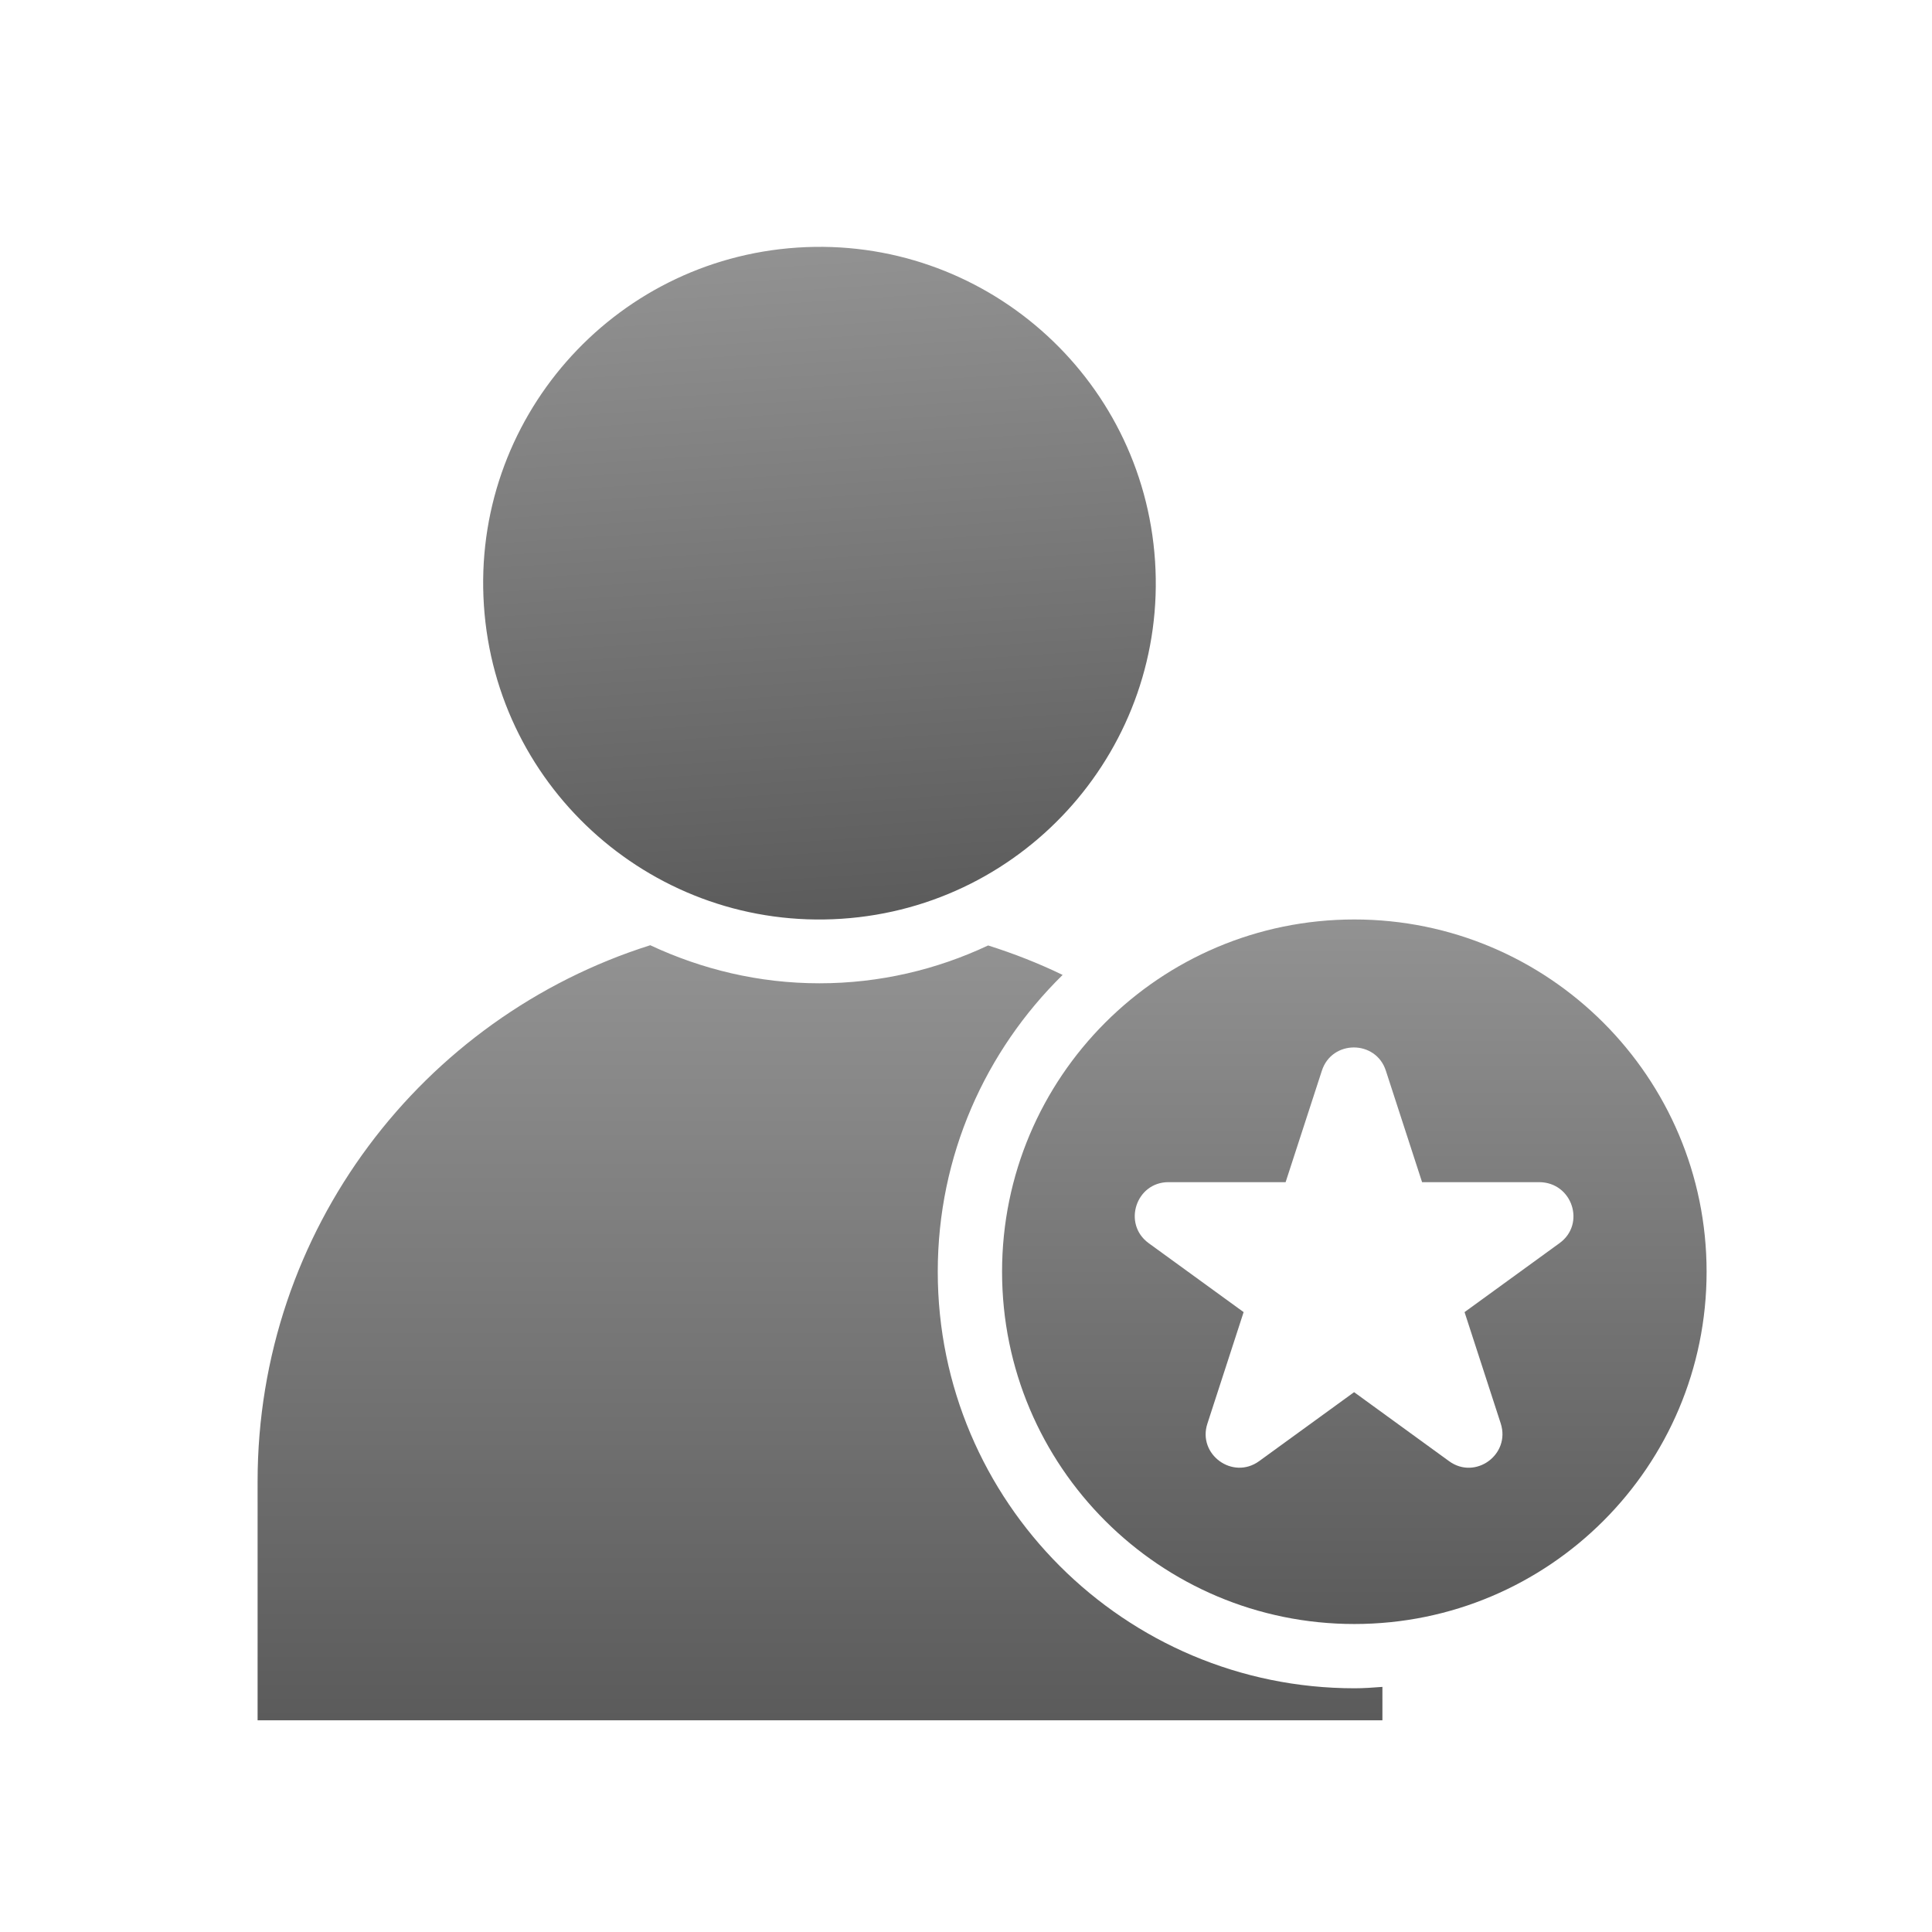
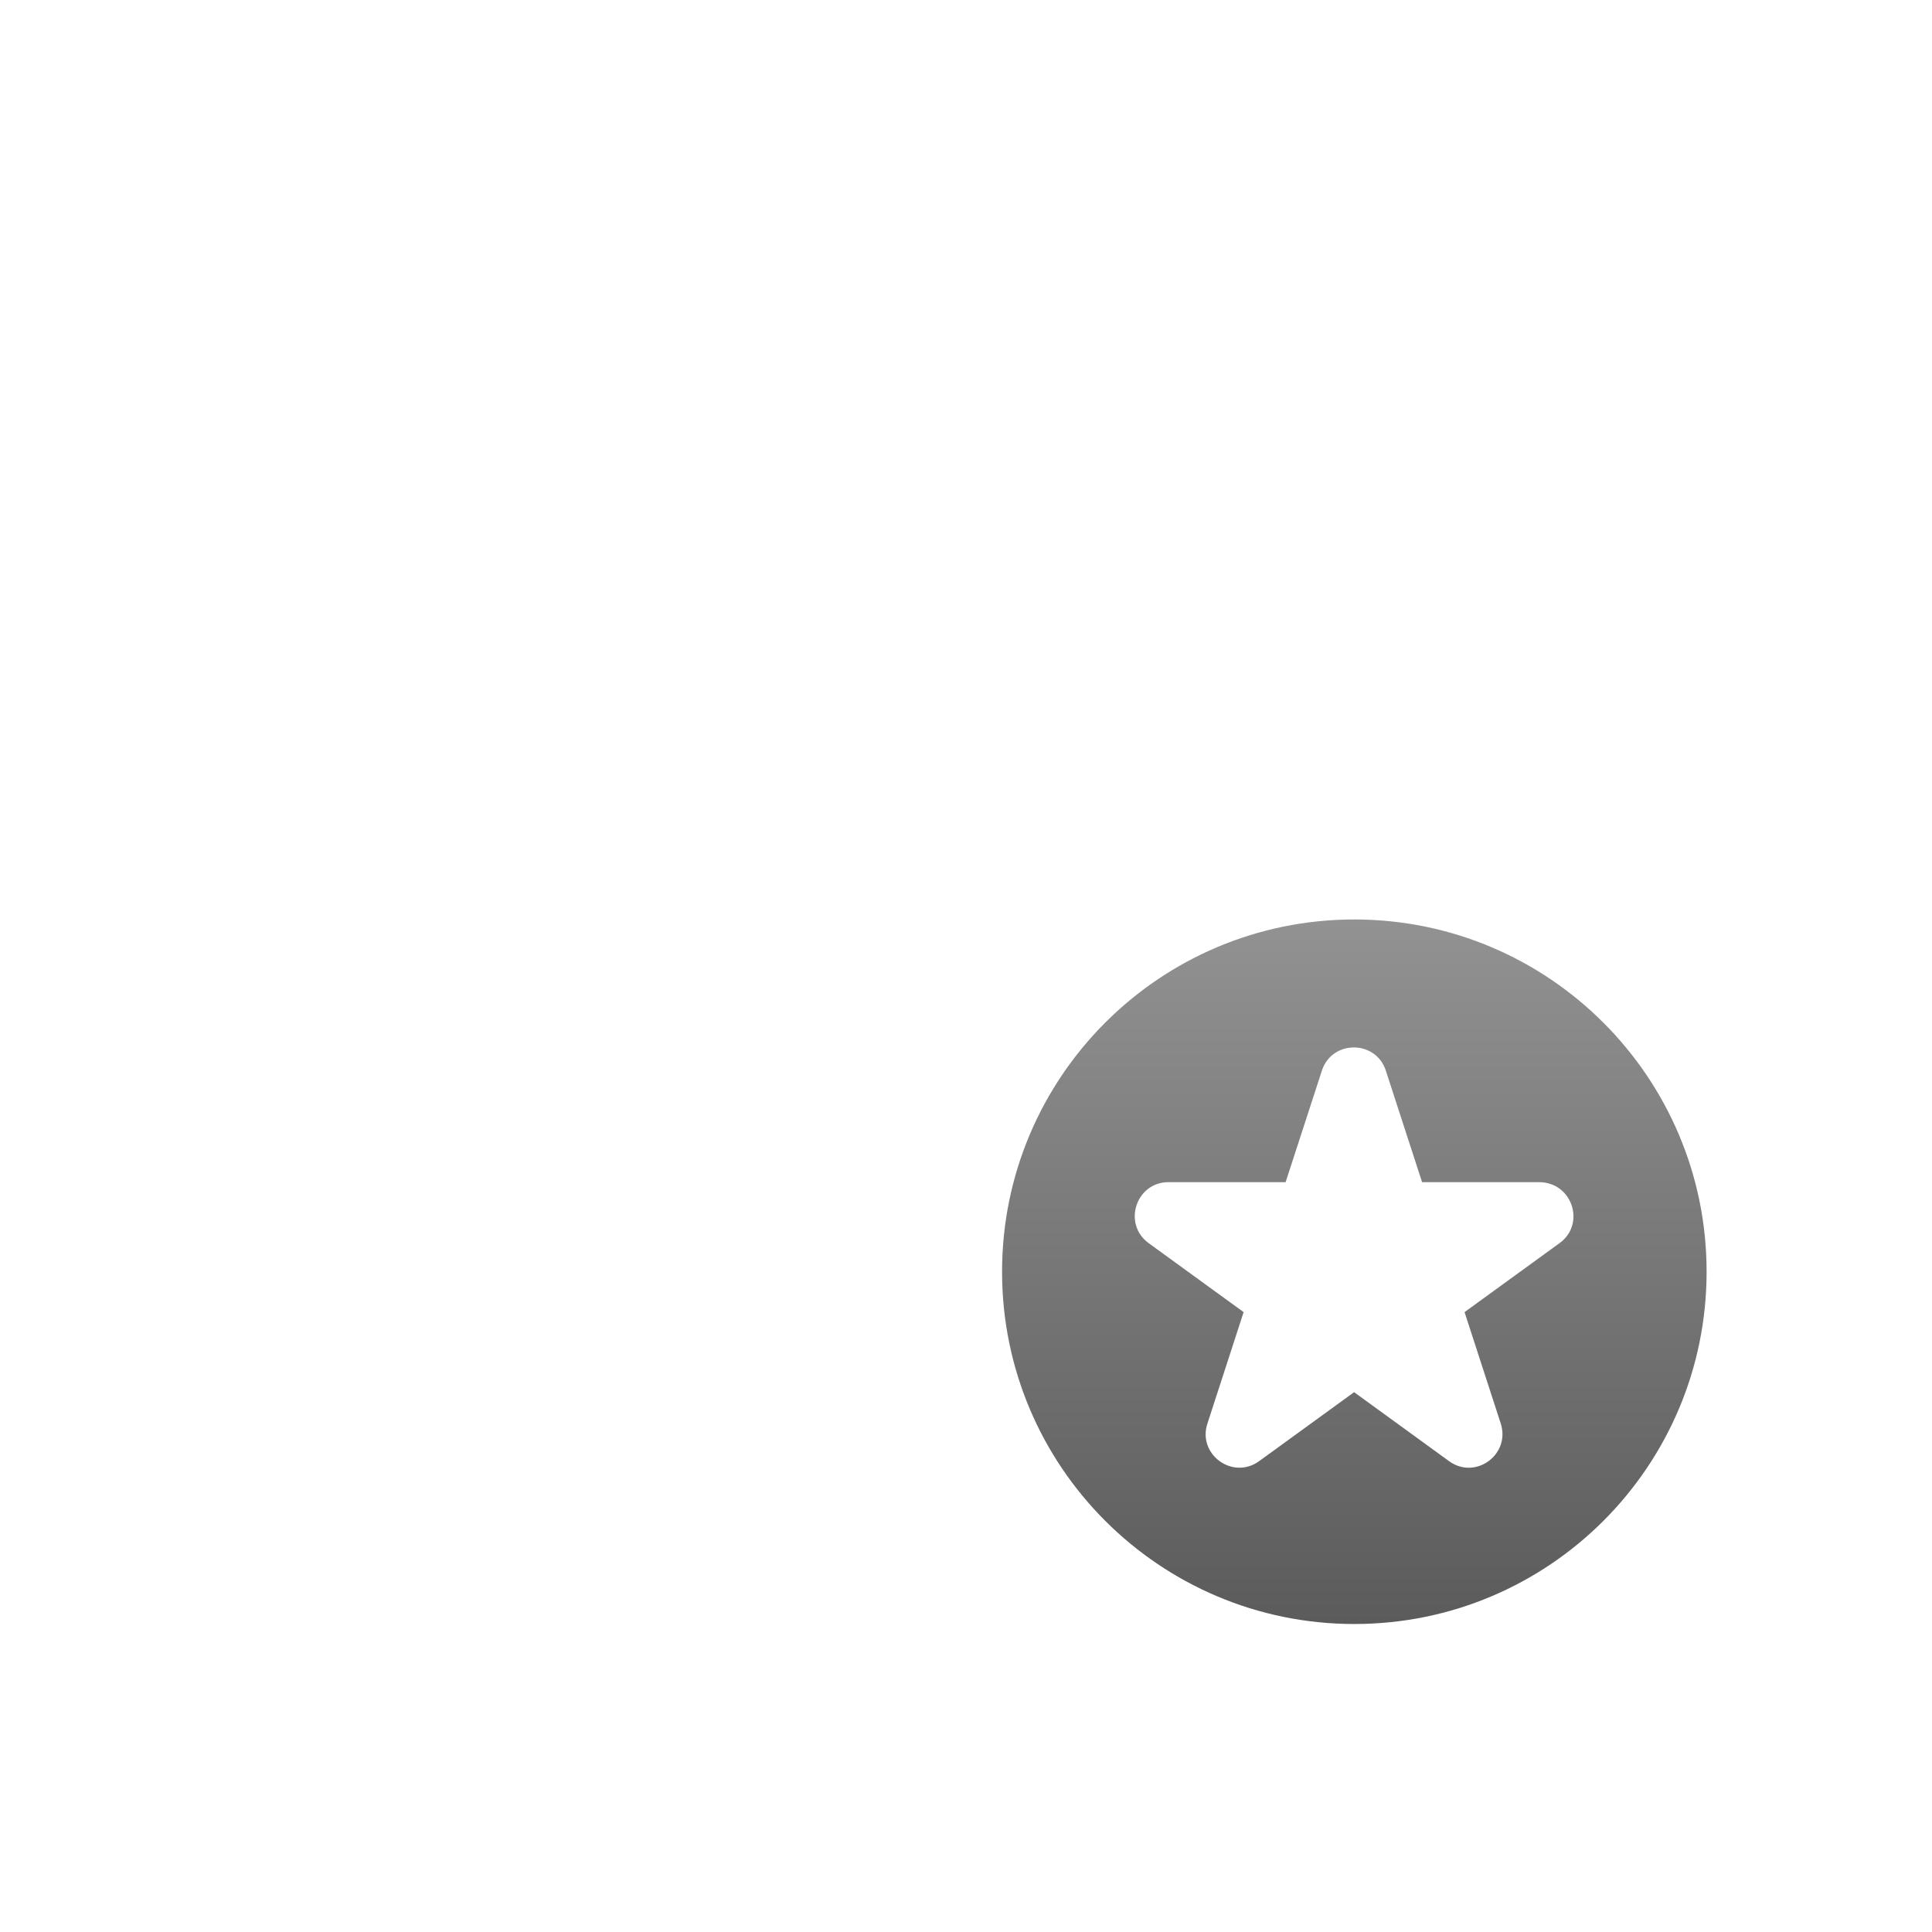
<svg xmlns="http://www.w3.org/2000/svg" width="60" height="60" viewBox="0 0 60 60" fill="none">
-   <path d="M26.139 28.533C31.895 28.152 36.252 23.178 35.871 17.422C35.491 11.666 30.516 7.309 24.76 7.689C19.004 8.07 14.647 13.044 15.028 18.8C15.408 24.556 20.383 28.914 26.139 28.533Z" fill="url(#paint0_linear_37_182)" />
-   <path d="M29.123 39.495C29.123 35.884 30.608 32.627 33.001 30.277C32.258 29.917 31.487 29.614 30.687 29.362C29.095 30.111 27.322 30.537 25.448 30.537C23.567 30.537 21.794 30.104 20.194 29.355C13.124 31.589 8 38.197 8 46.01V53.426H42.932V52.388C42.644 52.41 42.355 52.431 42.067 52.431C34.925 52.431 29.123 46.63 29.123 39.495Z" fill="url(#paint1_linear_37_182)" />
  <path d="M42.06 28.555C36.013 28.555 31.12 33.455 31.12 39.495C31.12 45.541 36.02 50.435 42.06 50.435C48.106 50.435 53 45.534 53 39.495C53 33.455 48.099 28.555 42.06 28.555ZM48.431 38.608L45.483 40.749L46.607 44.208C46.917 45.174 45.815 45.974 45 45.376L42.053 43.235L39.105 45.376C38.283 45.974 37.181 45.166 37.498 44.208L38.622 40.749L35.674 38.608C34.853 38.01 35.278 36.713 36.287 36.713H39.926L41.051 33.254C41.361 32.288 42.73 32.288 43.04 33.254L44.164 36.713H47.804C48.834 36.72 49.252 38.017 48.431 38.608Z" fill="url(#paint2_linear_37_182)" />
  <defs>
    <linearGradient id="paint0_linear_37_182" x1="24.76" y1="7.689" x2="26.139" y2="28.533" gradientUnits="userSpaceOnUse">
      <stop stop-color="#929292" />
      <stop offset="1" stop-color="#5B5B5B" />
    </linearGradient>
    <linearGradient id="paint1_linear_37_182" x1="25.466" y1="29.355" x2="25.466" y2="53.426" gradientUnits="userSpaceOnUse">
      <stop stop-color="#929292" />
      <stop offset="1" stop-color="#5B5B5B" />
    </linearGradient>
    <linearGradient id="paint2_linear_37_182" x1="42.06" y1="28.555" x2="42.06" y2="50.435" gradientUnits="userSpaceOnUse">
      <stop stop-color="#929292" />
      <stop offset="1" stop-color="#5B5B5B" />
    </linearGradient>
  </defs>
</svg>